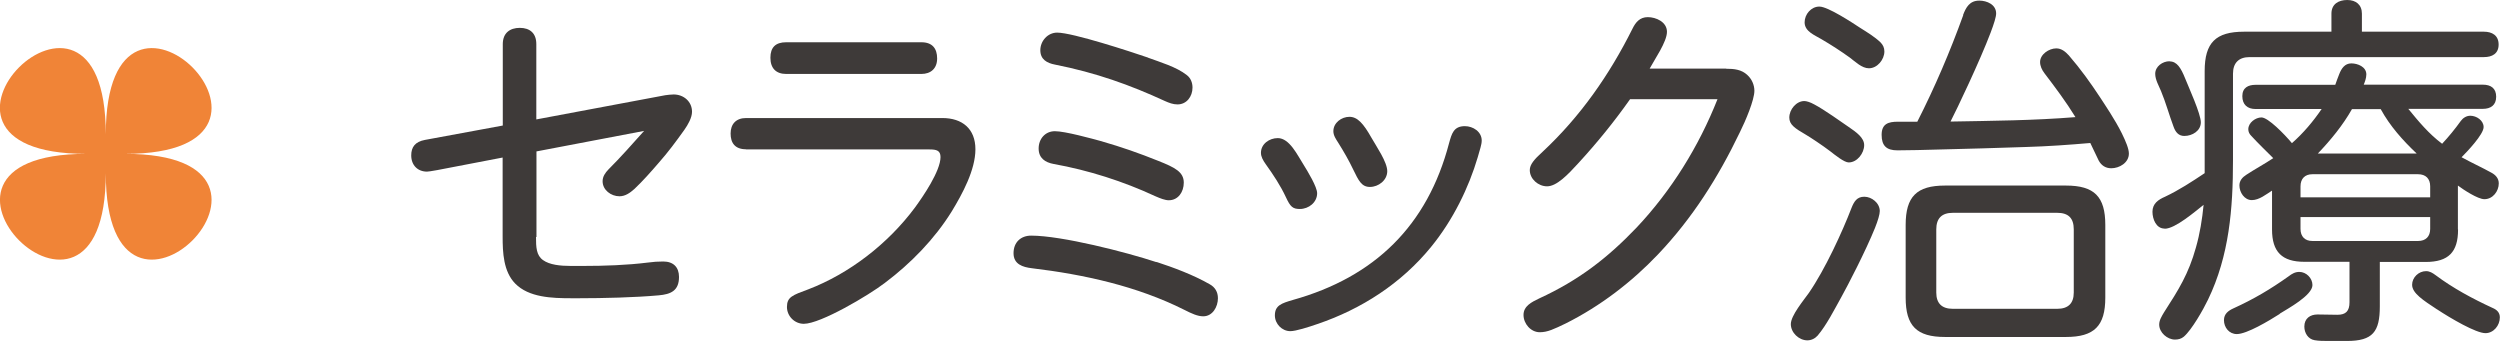
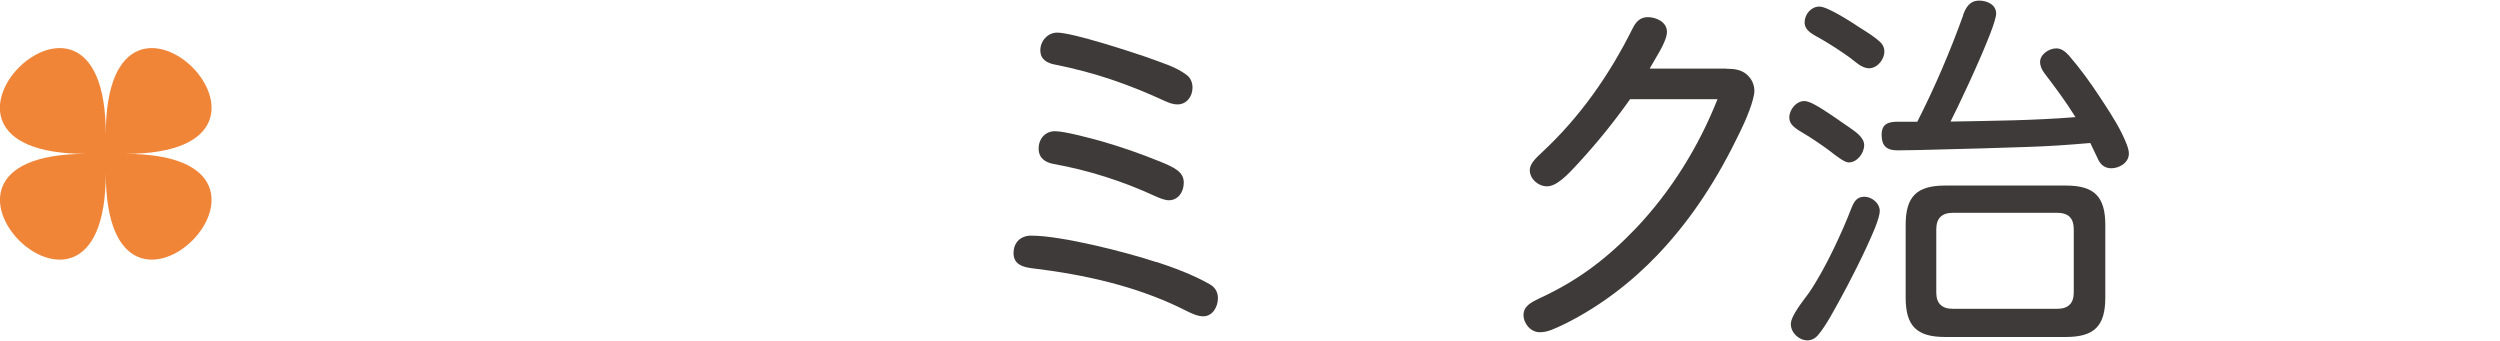
<svg xmlns="http://www.w3.org/2000/svg" id="_レイヤー_2" viewBox="0 0 163.29 22.27">
  <g id="base">
-     <path d="M35.01,15.48c0,.67.02,1.2.46,1.51.43.31,1.13.38,1.8.38h.82c1.39,0,2.86-.05,4.22-.22.36-.05.67-.07,1.01-.07.67,0,1.03.38,1.03,1.01,0,.91-.55,1.13-1.32,1.2-1.54.14-3.65.19-5.21.19h-.5c-1.27,0-2.78-.05-3.67-.96-.77-.79-.82-2.02-.82-3.07v-5.16l-4.27.82c-.38.07-.6.1-.67.1-.6,0-1.03-.41-1.03-1.06,0-.55.26-.89.89-1.01l5.09-.94V2.88c0-.72.46-1.06,1.11-1.06s1.08.34,1.08,1.06v4.92l8.42-1.58c.17-.02.36-.05.55-.05.65,0,1.2.46,1.2,1.13,0,.38-.26.84-.5,1.18-.55.77-1.06,1.46-1.68,2.16-.5.58-1.03,1.18-1.58,1.7-.29.26-.6.48-.98.48-.55,0-1.1-.41-1.1-.98,0-.31.17-.55.38-.77.82-.82,1.56-1.66,2.33-2.52l-7.03,1.34v5.59Z" style="fill:#3e3a39; stroke-width:0px;" />
-     <path d="M48.73,9.75c-.72,0-1.01-.41-1.01-1.03s.36-1.01,1.01-1.01h12.82c1.3,0,2.16.7,2.16,2.04s-.84,2.9-1.56,4.08c-1.11,1.78-2.64,3.36-4.37,4.66-1.03.79-4.18,2.66-5.28,2.66-.6,0-1.1-.5-1.1-1.1,0-.65.36-.77,1.39-1.15,2.69-1.03,5.21-2.98,6.96-5.33.53-.72,1.68-2.4,1.68-3.31,0-.43-.26-.5-.72-.5h-11.98ZM60.18,2.76c.72,0,1.03.41,1.03,1.06s-.41,1.01-1.03,1.01h-8.83c-.67,0-1.03-.38-1.03-1.06s.34-1.01,1.03-1.01h8.83Z" style="fill:#3e3a39; stroke-width:0px;" />
    <path d="M75.54,17.11c1.1.36,2.4.84,3.48,1.46.34.19.53.5.53.91,0,.55-.34,1.18-.96,1.18-.36,0-.74-.17-1.25-.43-3.07-1.54-6.53-2.3-9.94-2.71-.6-.07-1.2-.26-1.2-.98s.48-1.15,1.15-1.15c1.99,0,6.21,1.08,8.18,1.73ZM71.99,9.24c1.25.36,2.43.77,3.67,1.27,1.08.43,1.66.72,1.66,1.42,0,.6-.36,1.15-.98,1.15-.24,0-.55-.12-.87-.26-2.11-.98-4.37-1.7-6.65-2.11-.55-.1-.98-.38-.98-1.01s.43-1.13,1.06-1.13c.67,0,2.4.48,3.1.67ZM74.99,3.77c.79.29,1.85.6,2.52,1.13.26.19.38.5.38.82,0,.58-.38,1.1-.98,1.1-.29,0-.55-.1-.82-.22-2.3-1.06-4.51-1.85-7.18-2.38-.53-.1-.96-.34-.96-.94s.48-1.15,1.1-1.15c1.01,0,4.82,1.25,5.93,1.63Z" style="fill:#3e3a39; stroke-width:0px;" />
-     <path d="M83.46,9.02c.77,0,1.29,1.13,1.66,1.7.31.5.91,1.49.91,1.9,0,.6-.55,1.03-1.13,1.03-.46,0-.62-.14-.91-.77-.36-.77-.82-1.46-1.32-2.16-.17-.24-.31-.48-.31-.74,0-.58.55-.96,1.1-.96ZM96.78,9.17c0,.29-.12.58-.26,1.1-.58,1.97-1.61,4.1-3.05,5.86-1.94,2.38-4.54,4.06-7.44,5.04-.55.19-1.39.46-1.75.46-.55,0-1.01-.48-1.01-1.03,0-.65.43-.79,1.18-1.01,5.33-1.49,8.79-4.85,10.2-10.25.17-.6.29-1.1,1.03-1.1.53,0,1.1.36,1.1.94ZM89.58,9c.31.55,1.03,1.58,1.03,2.18s-.58,1.03-1.13,1.03-.74-.41-1.1-1.15c-.26-.55-.62-1.18-.98-1.75-.14-.22-.31-.46-.31-.74,0-.55.53-.94,1.05-.94s.91.43,1.44,1.37Z" style="fill:#3e3a39; stroke-width:0px;" />
    <path d="M112.74,4.49c.53,0,1.01.05,1.39.41.29.26.46.65.46,1.03,0,.6-.58,1.97-.94,2.69-1.44,3-3.12,5.64-5.35,7.99-1.73,1.82-3.77,3.38-6.02,4.51-.79.38-1.2.58-1.71.58-.58,0-1.06-.55-1.06-1.13s.53-.84,1.03-1.08c2.57-1.18,4.46-2.64,6.36-4.63,2.28-2.42,4.06-5.3,5.28-8.38h-5.71c-1.03,1.46-2.14,2.83-3.38,4.18-.7.77-1.42,1.51-2.04,1.51-.58,0-1.13-.48-1.13-1.06,0-.36.29-.7.82-1.18,2.5-2.33,4.39-5.06,5.88-8.04.21-.43.48-.77,1.01-.77s1.25.31,1.25.96-.82,1.82-1.13,2.4h4.99Z" style="fill:#3e3a39; stroke-width:0px;" />
    <path d="M117.85,6.6c.14,0,.38.07.65.22.65.34,1.82,1.18,2.23,1.46.53.36,1.03.72,1.03,1.2,0,.53-.46,1.13-1.01,1.13-.29,0-.86-.46-1.22-.74-.5-.38-1.27-.89-1.56-1.06-.74-.43-1.1-.67-1.1-1.13,0-.53.46-1.08.98-1.08ZM122.78,13.78c0,.22-.12.62-.31,1.1-.6,1.49-1.78,3.77-2.21,4.54-.43.77-.96,1.82-1.54,2.5-.17.19-.41.31-.67.31-.55,0-1.08-.5-1.08-1.06s.84-1.56,1.18-2.04c1.06-1.54,2.18-3.98,2.78-5.54.17-.43.36-.74.84-.74s1.01.41,1.01.94ZM118.84.43c.55,0,2.16,1.06,2.66,1.39.46.29.94.58,1.32.94.17.17.26.36.26.6,0,.53-.46,1.1-1.01,1.1-.46,0-.89-.43-1.25-.7-.6-.43-1.2-.82-1.85-1.2-.43-.26-1.1-.5-1.1-1.1,0-.53.43-1.03.96-1.03ZM128.22.98c.19-.5.43-.94,1.06-.94.5,0,1.1.26,1.1.84,0,.22-.14.67-.36,1.25-.7,1.85-2.21,5.02-2.62,5.81,2.74-.05,5.45-.07,8.16-.29-.62-1.01-1.32-1.94-2.02-2.86-.17-.22-.29-.48-.29-.74,0-.5.58-.89,1.06-.89.34,0,.6.22.82.46.77.89,1.42,1.8,2.04,2.74.31.48.98,1.46,1.42,2.35.26.53.46,1.01.46,1.32,0,.6-.62.96-1.15.96-.38,0-.65-.19-.82-.5-.19-.38-.36-.77-.55-1.15-1.39.12-2.78.22-4.18.26-1.94.07-3.91.12-5.88.17-.84.02-1.68.05-2.54.05-.7,0-1.03-.29-1.03-1.01s.43-.86,1.06-.86h1.27c1.15-2.26,2.14-4.58,3-6.96ZM137.51,19.44c0,1.85-.72,2.57-2.57,2.57h-7.9c-1.85,0-2.57-.72-2.57-2.57v-4.75c0-1.85.72-2.57,2.57-2.57h7.9c1.85,0,2.57.72,2.57,2.57v4.75ZM127.55,13.9c-.72,0-1.08.36-1.08,1.08v4.13c0,.7.36,1.06,1.08,1.06h6.82c.72,0,1.08-.36,1.08-1.06v-4.13c0-.74-.36-1.08-1.08-1.08h-6.82Z" style="fill:#3e3a39; stroke-width:0px;" />
-     <path d="M141.38,14.93c-.55,0-.79-.62-.79-1.1,0-.53.38-.79.82-.98.91-.43,1.75-.98,2.59-1.54v-6.67c0-1.85.72-2.57,2.57-2.57h5.71V.89c0-.62.46-.89,1.03-.89s.96.31.96.89v1.18h7.97c.53,0,.96.24.96.84s-.43.82-.96.82h-15.31c-.7,0-1.08.38-1.08,1.08v5.64c0,3.17-.24,6.24-1.63,9.12-.31.65-1.06,1.97-1.58,2.42-.17.14-.36.19-.58.19-.5,0-1.03-.46-1.03-.98,0-.29.17-.55.31-.79.96-1.49,1.61-2.52,2.09-4.25.26-.91.41-1.85.5-2.78-.55.43-1.85,1.56-2.54,1.56ZM141.71,4.01c.48,0,.74.43,1.01,1.1.24.6,1.03,2.33,1.03,2.88s-.55.89-1.08.89c-.38,0-.58-.26-.7-.6-.29-.77-.5-1.56-.82-2.33-.14-.34-.38-.74-.38-1.13,0-.48.48-.82.94-.82ZM148.91,20.5c-.72.46-2.16,1.32-2.81,1.32-.5,0-.84-.43-.84-.91,0-.41.29-.62.62-.77,1.32-.6,2.42-1.25,3.6-2.09.22-.17.43-.29.7-.29.46,0,.86.41.86.86,0,.67-1.61,1.54-2.14,1.87ZM160.55,15c0,1.46-.62,2.11-2.11,2.11h-3v2.9c0,1.66-.46,2.26-2.14,2.26h-1.18c-.34,0-.67,0-.94-.05-.43-.07-.67-.48-.67-.89,0-.53.38-.79.86-.79.43,0,.87.02,1.3.02.55,0,.79-.24.79-.82v-2.64h-2.95c-1.46,0-2.11-.65-2.11-2.11v-2.54c-.38.24-.84.62-1.32.62s-.81-.5-.81-.96c0-.31.19-.53.46-.7.58-.38,1.18-.7,1.75-1.08-.48-.48-.98-.96-1.44-1.46-.12-.12-.19-.26-.19-.43,0-.43.48-.77.86-.77.43,0,1.49,1.08,1.99,1.68.74-.65,1.39-1.42,1.94-2.23h-4.32c-.53,0-.86-.29-.86-.84s.38-.74.86-.74h5.21c.07-.22.17-.46.26-.7.14-.36.36-.7.79-.7.41,0,.98.22.98.72,0,.24-.1.5-.17.67h7.78c.53,0,.87.24.87.79s-.36.79-.87.79h-4.87c.67.82,1.34,1.63,2.21,2.28.43-.46.84-.96,1.22-1.49.14-.19.36-.34.62-.34.41,0,.87.31.87.74,0,.48-1.08,1.61-1.44,1.97.65.36,1.3.65,1.95,1.01.26.14.48.36.48.7,0,.5-.38,1.03-.94,1.03-.43,0-1.37-.62-1.73-.89v2.86ZM158.73,12.89v-.72c0-.5-.29-.79-.79-.79h-6.91c-.48,0-.77.29-.77.79v.72h8.47ZM150.26,14.95c0,.5.29.79.77.79h6.91c.5,0,.79-.29.79-.79v-.77h-8.47v.77ZM155.49,7.13h-1.87c-.6,1.06-1.39,2.02-2.23,2.9h6.46c-.91-.86-1.75-1.8-2.35-2.9ZM159.18,20.21c-.91-.6-1.63-1.06-1.63-1.61,0-.48.43-.89.91-.89.24,0,.43.12.62.26,1.15.86,2.42,1.54,3.72,2.14.29.12.48.31.48.62,0,.53-.41,1.03-.94,1.03-.62,0-2.26-.96-3.17-1.56Z" style="fill:#3e3a39; stroke-width:0px;" />
    <path d="M6.91,11.32c0,13.39-14.66-1.27-1.28-1.27-13.39,0,1.28-14.66,1.28-1.27,0-13.39,14.66,1.27,1.27,1.27,13.39,0-1.27,14.66-1.27,1.27Z" style="fill:#f08437; stroke-width:0px;" />
  </g>
</svg>